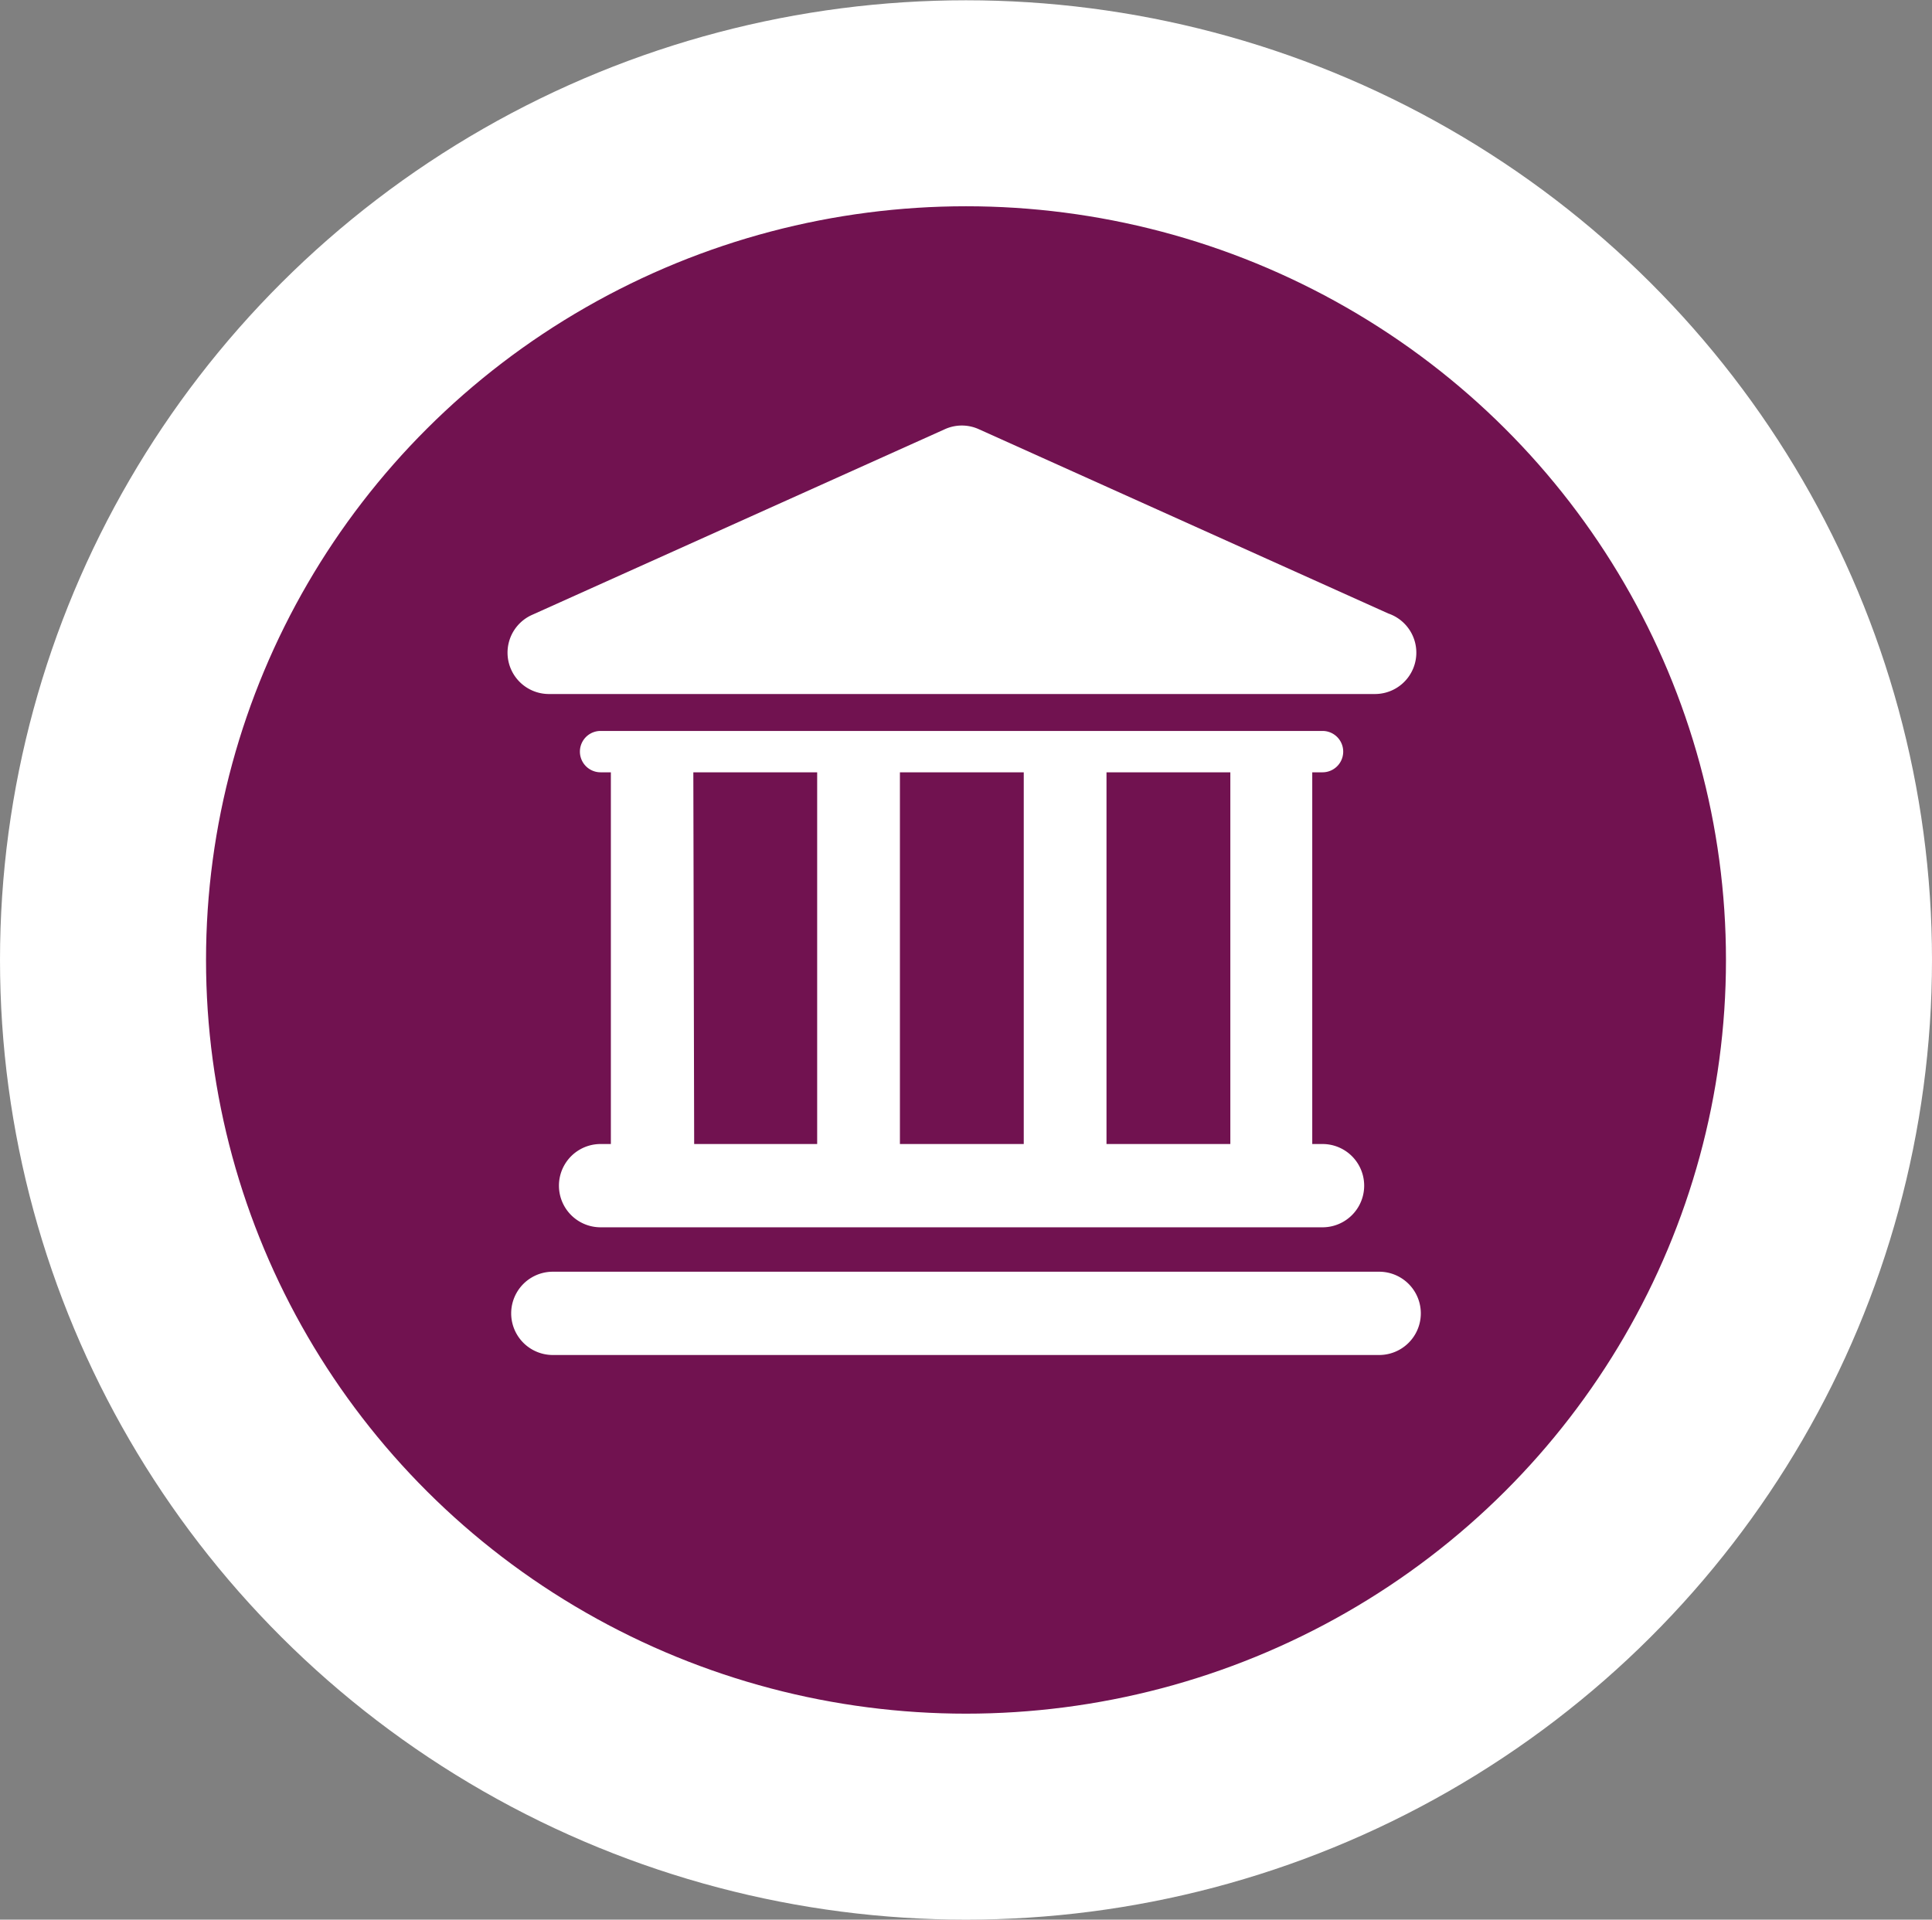
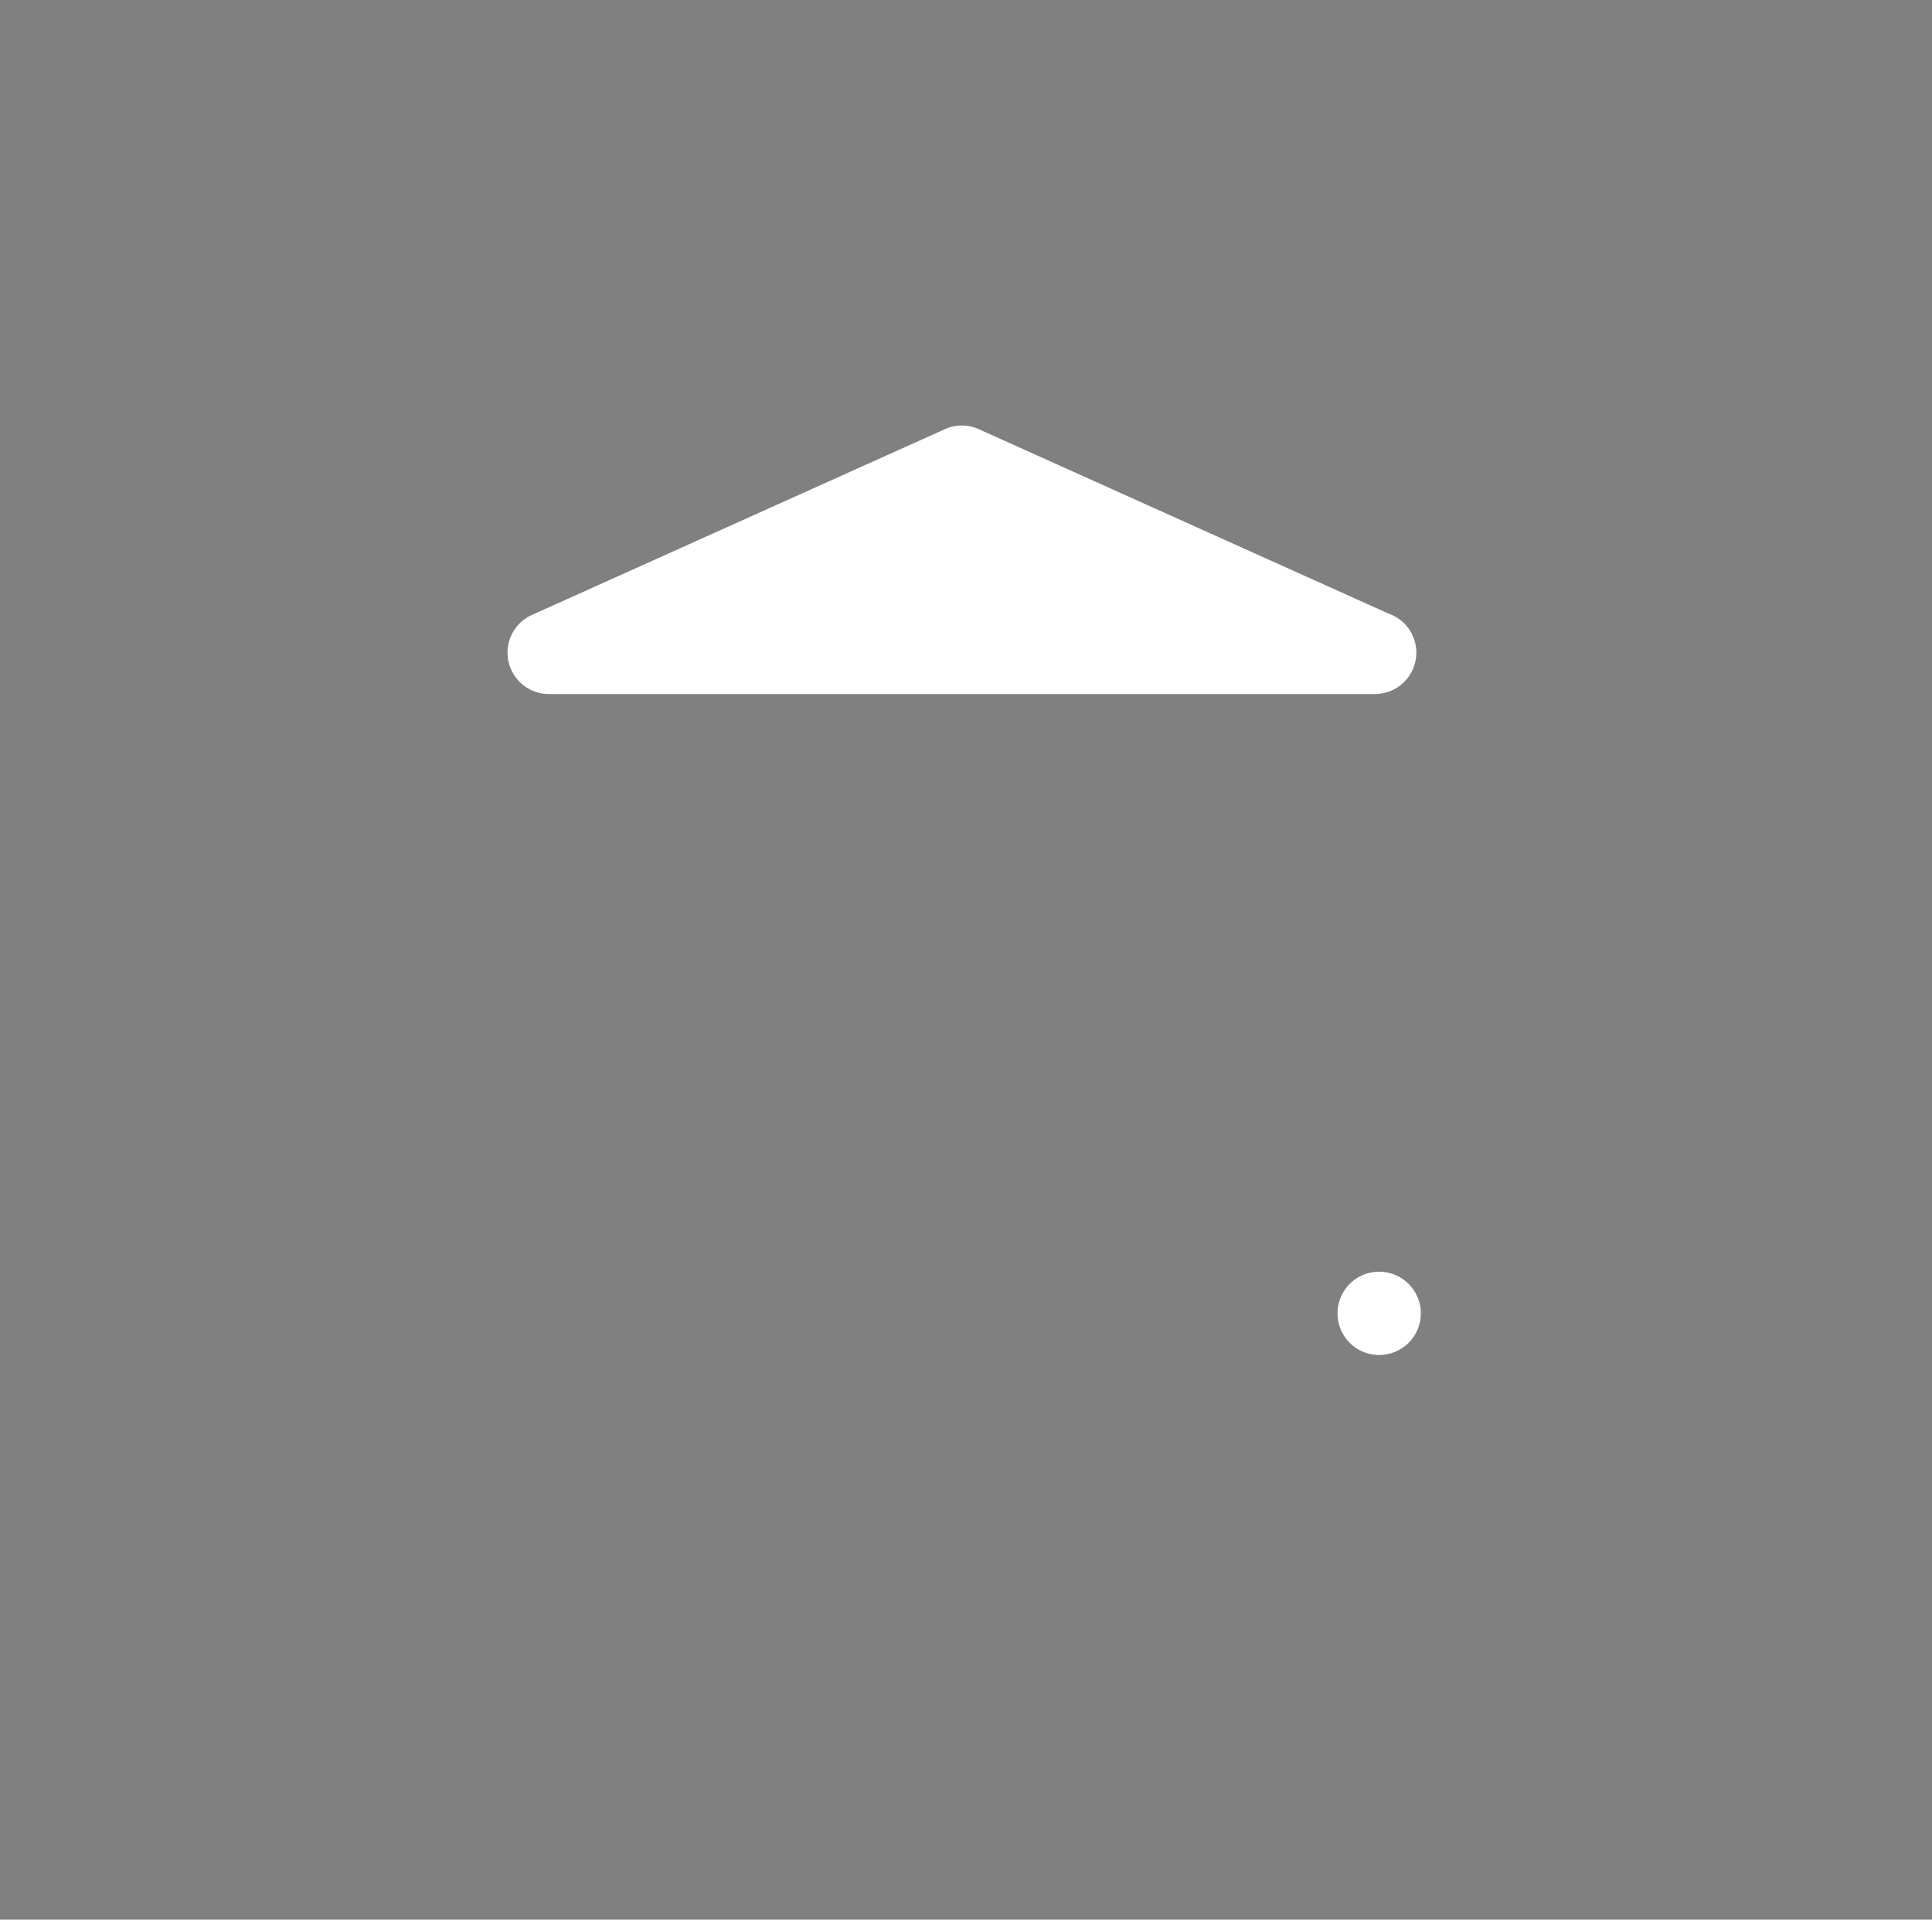
<svg xmlns="http://www.w3.org/2000/svg" viewBox="0 0 69.58 69.15">
  <rect x="0" y="0" width="69.58" height="69.15" fill="#808080" stroke="none" />
  <defs>
    <style>.cls-1{fill:none;}.cls-2{fill:#711250;stroke:#fff;stroke-miterlimit:3.86;stroke-width:7.42px;}.cls-3{fill:#fff;}.cls-4{clip-path:url(#clip-path);}</style>
    <clipPath id="clip-path">
      <polygon class="cls-1" points="18.28 15.33 51.3 15.33 51.3 48.42 18.28 48.42 18.28 15.33 18.28 15.33" />
    </clipPath>
  </defs>
  <title>edificios-insitutacionales</title>
  <g id="Capa_2" data-name="Capa 2">
    <g id="Primer_plano" data-name="Primer plano">
-       <ellipse class="cls-2" cx="34.79" cy="34.58" rx="31.08" ry="30.86" />
-       <path class="cls-3" d="M49.67,45.81H19.91a1.49,1.49,0,0,0,0,3H49.67a1.49,1.49,0,1,0,0-3Z" />
+       <path class="cls-3" d="M49.67,45.81a1.49,1.49,0,0,0,0,3H49.67a1.49,1.49,0,1,0,0-3Z" />
      <g class="cls-4">
-         <path class="cls-3" d="M21.63,41.21a1.49,1.49,0,0,0,0,3h26a1.49,1.49,0,1,0,0-3h-.37V27.82h.37a.74.74,0,1,0,0-1.49h-26a.74.74,0,0,0,0,1.49H22V41.21ZM44.31,27.82V41.21H39.85V27.82Zm-7.44,0V41.21H32.41V27.82Zm-11.9,0h4.46V41.21H25Z" />
        <path class="cls-3" d="M19.77,25H49.53A1.49,1.49,0,0,0,50,22.1L35.25,15.46a1.48,1.48,0,0,0-1.22,0L19.16,22.15A1.49,1.49,0,0,0,19.77,25Z" />
      </g>
    </g>
  </g>
</svg>